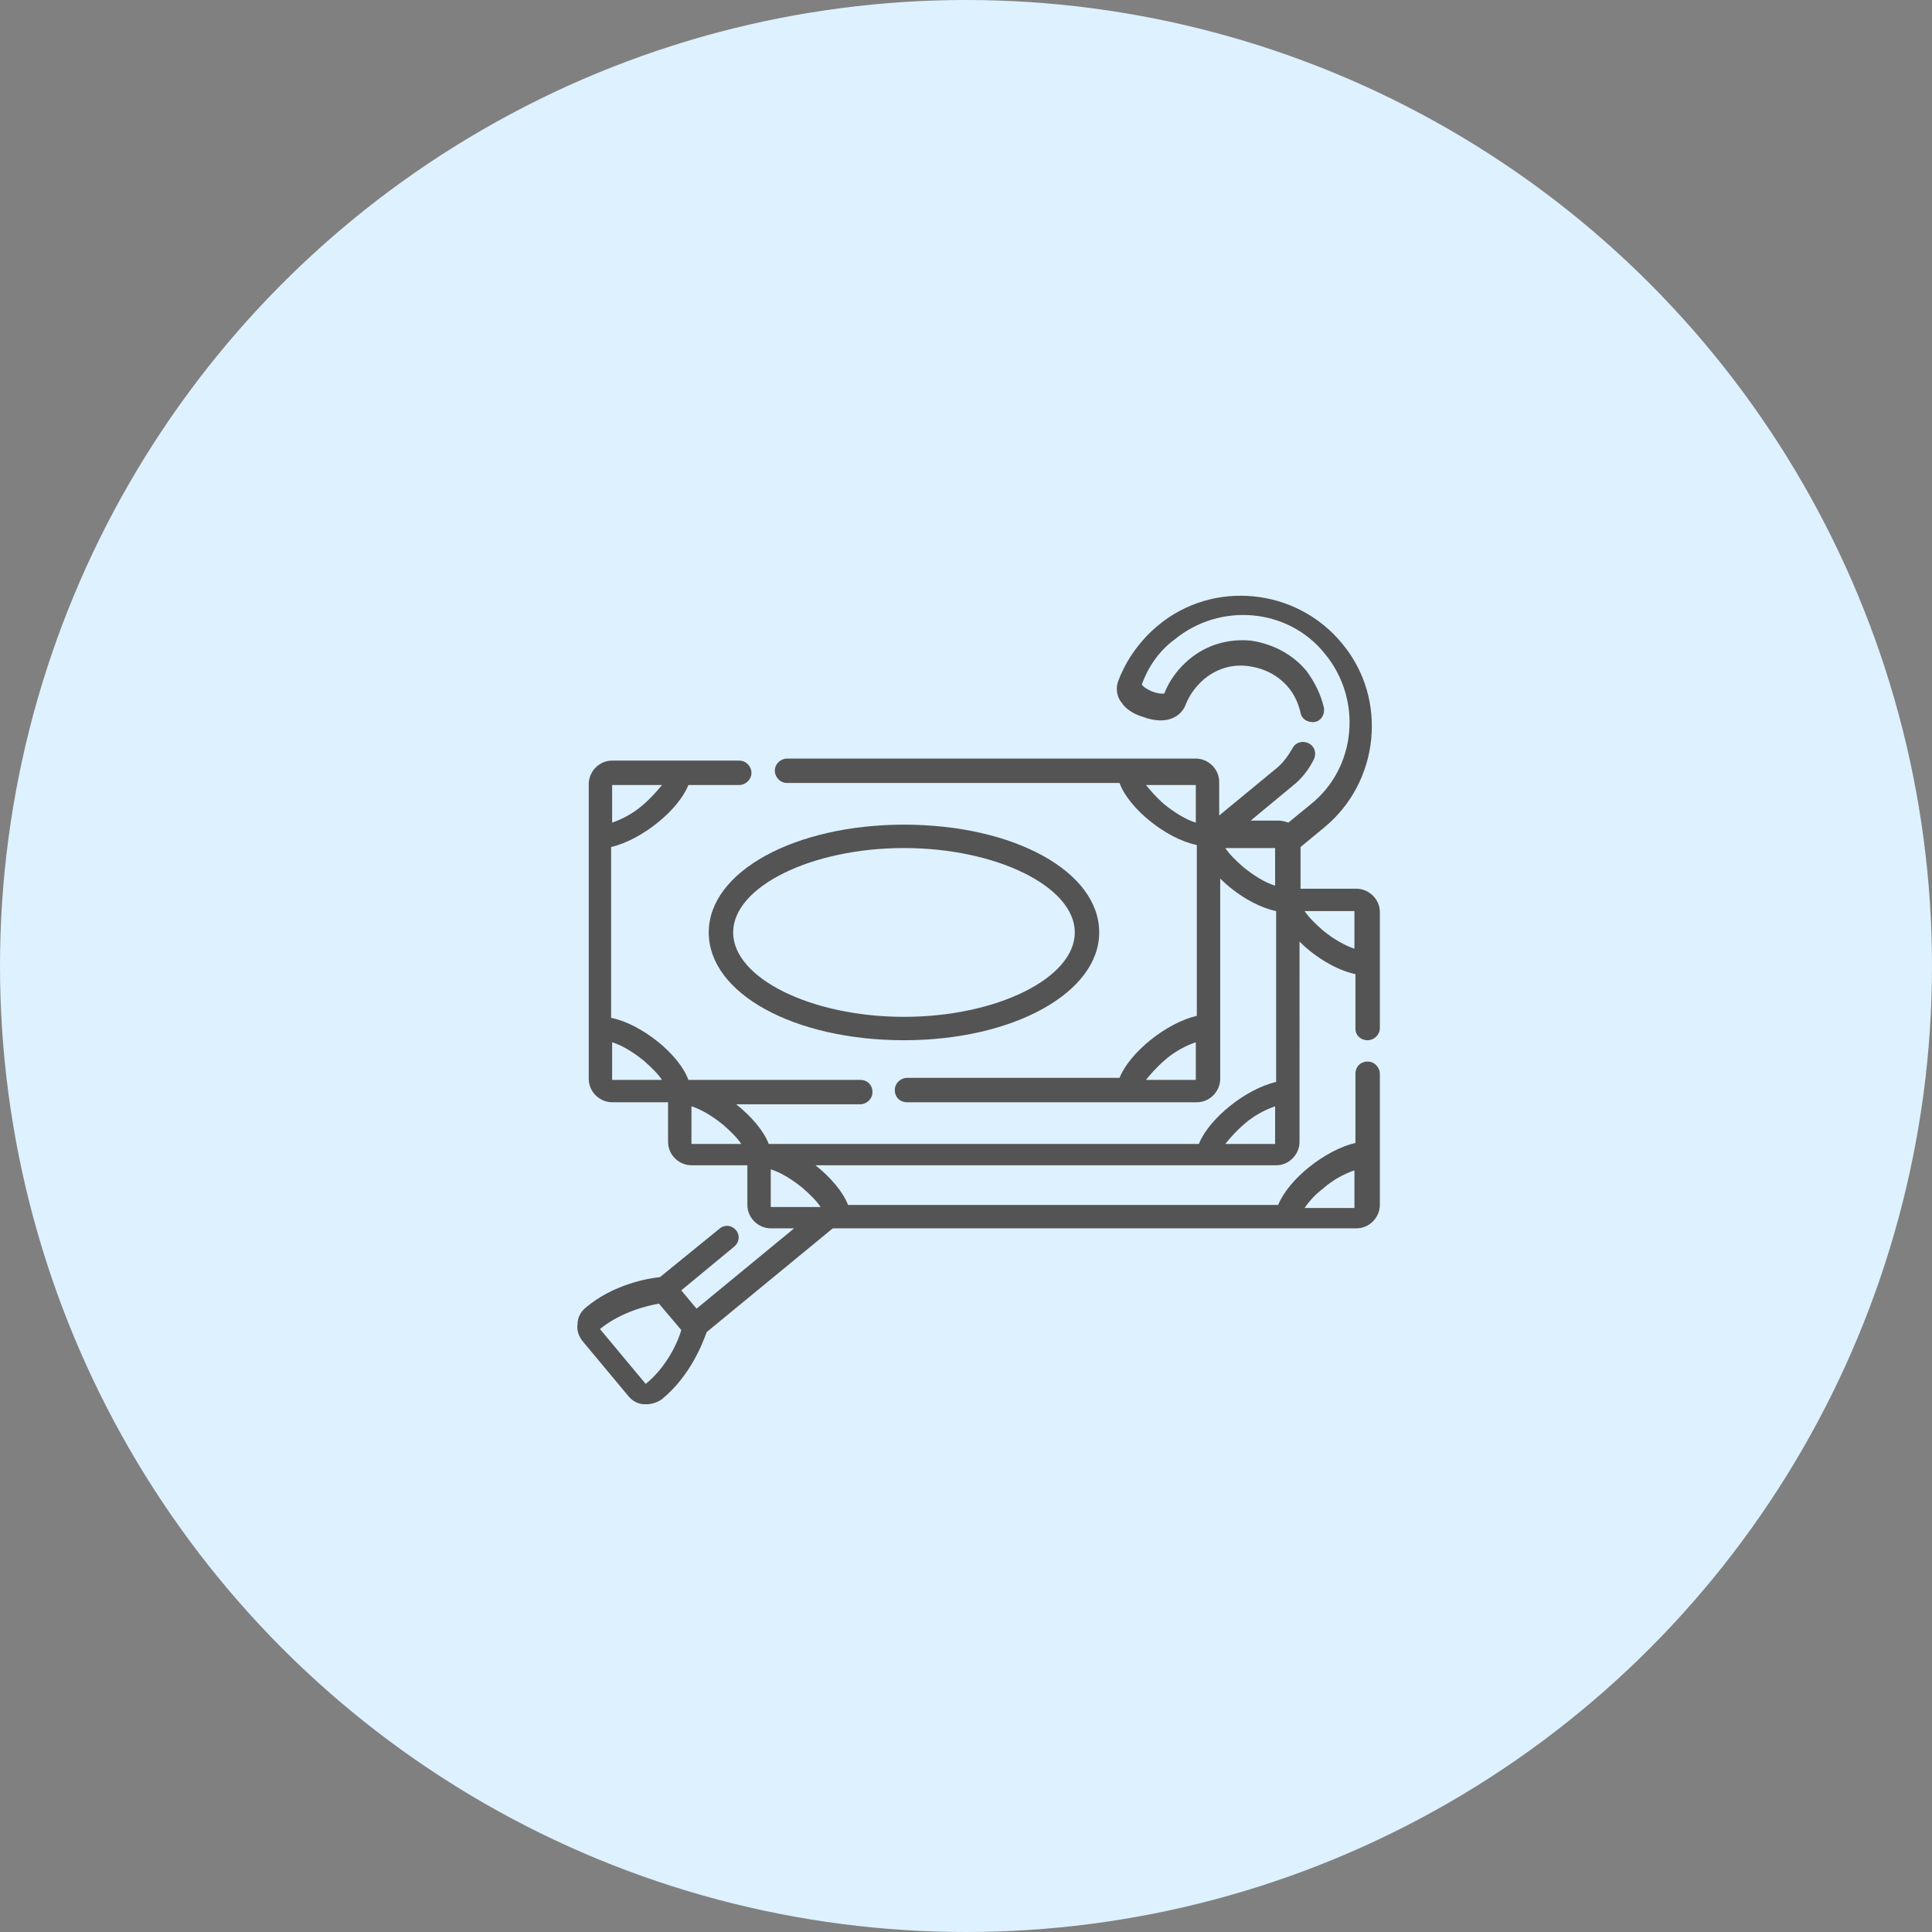
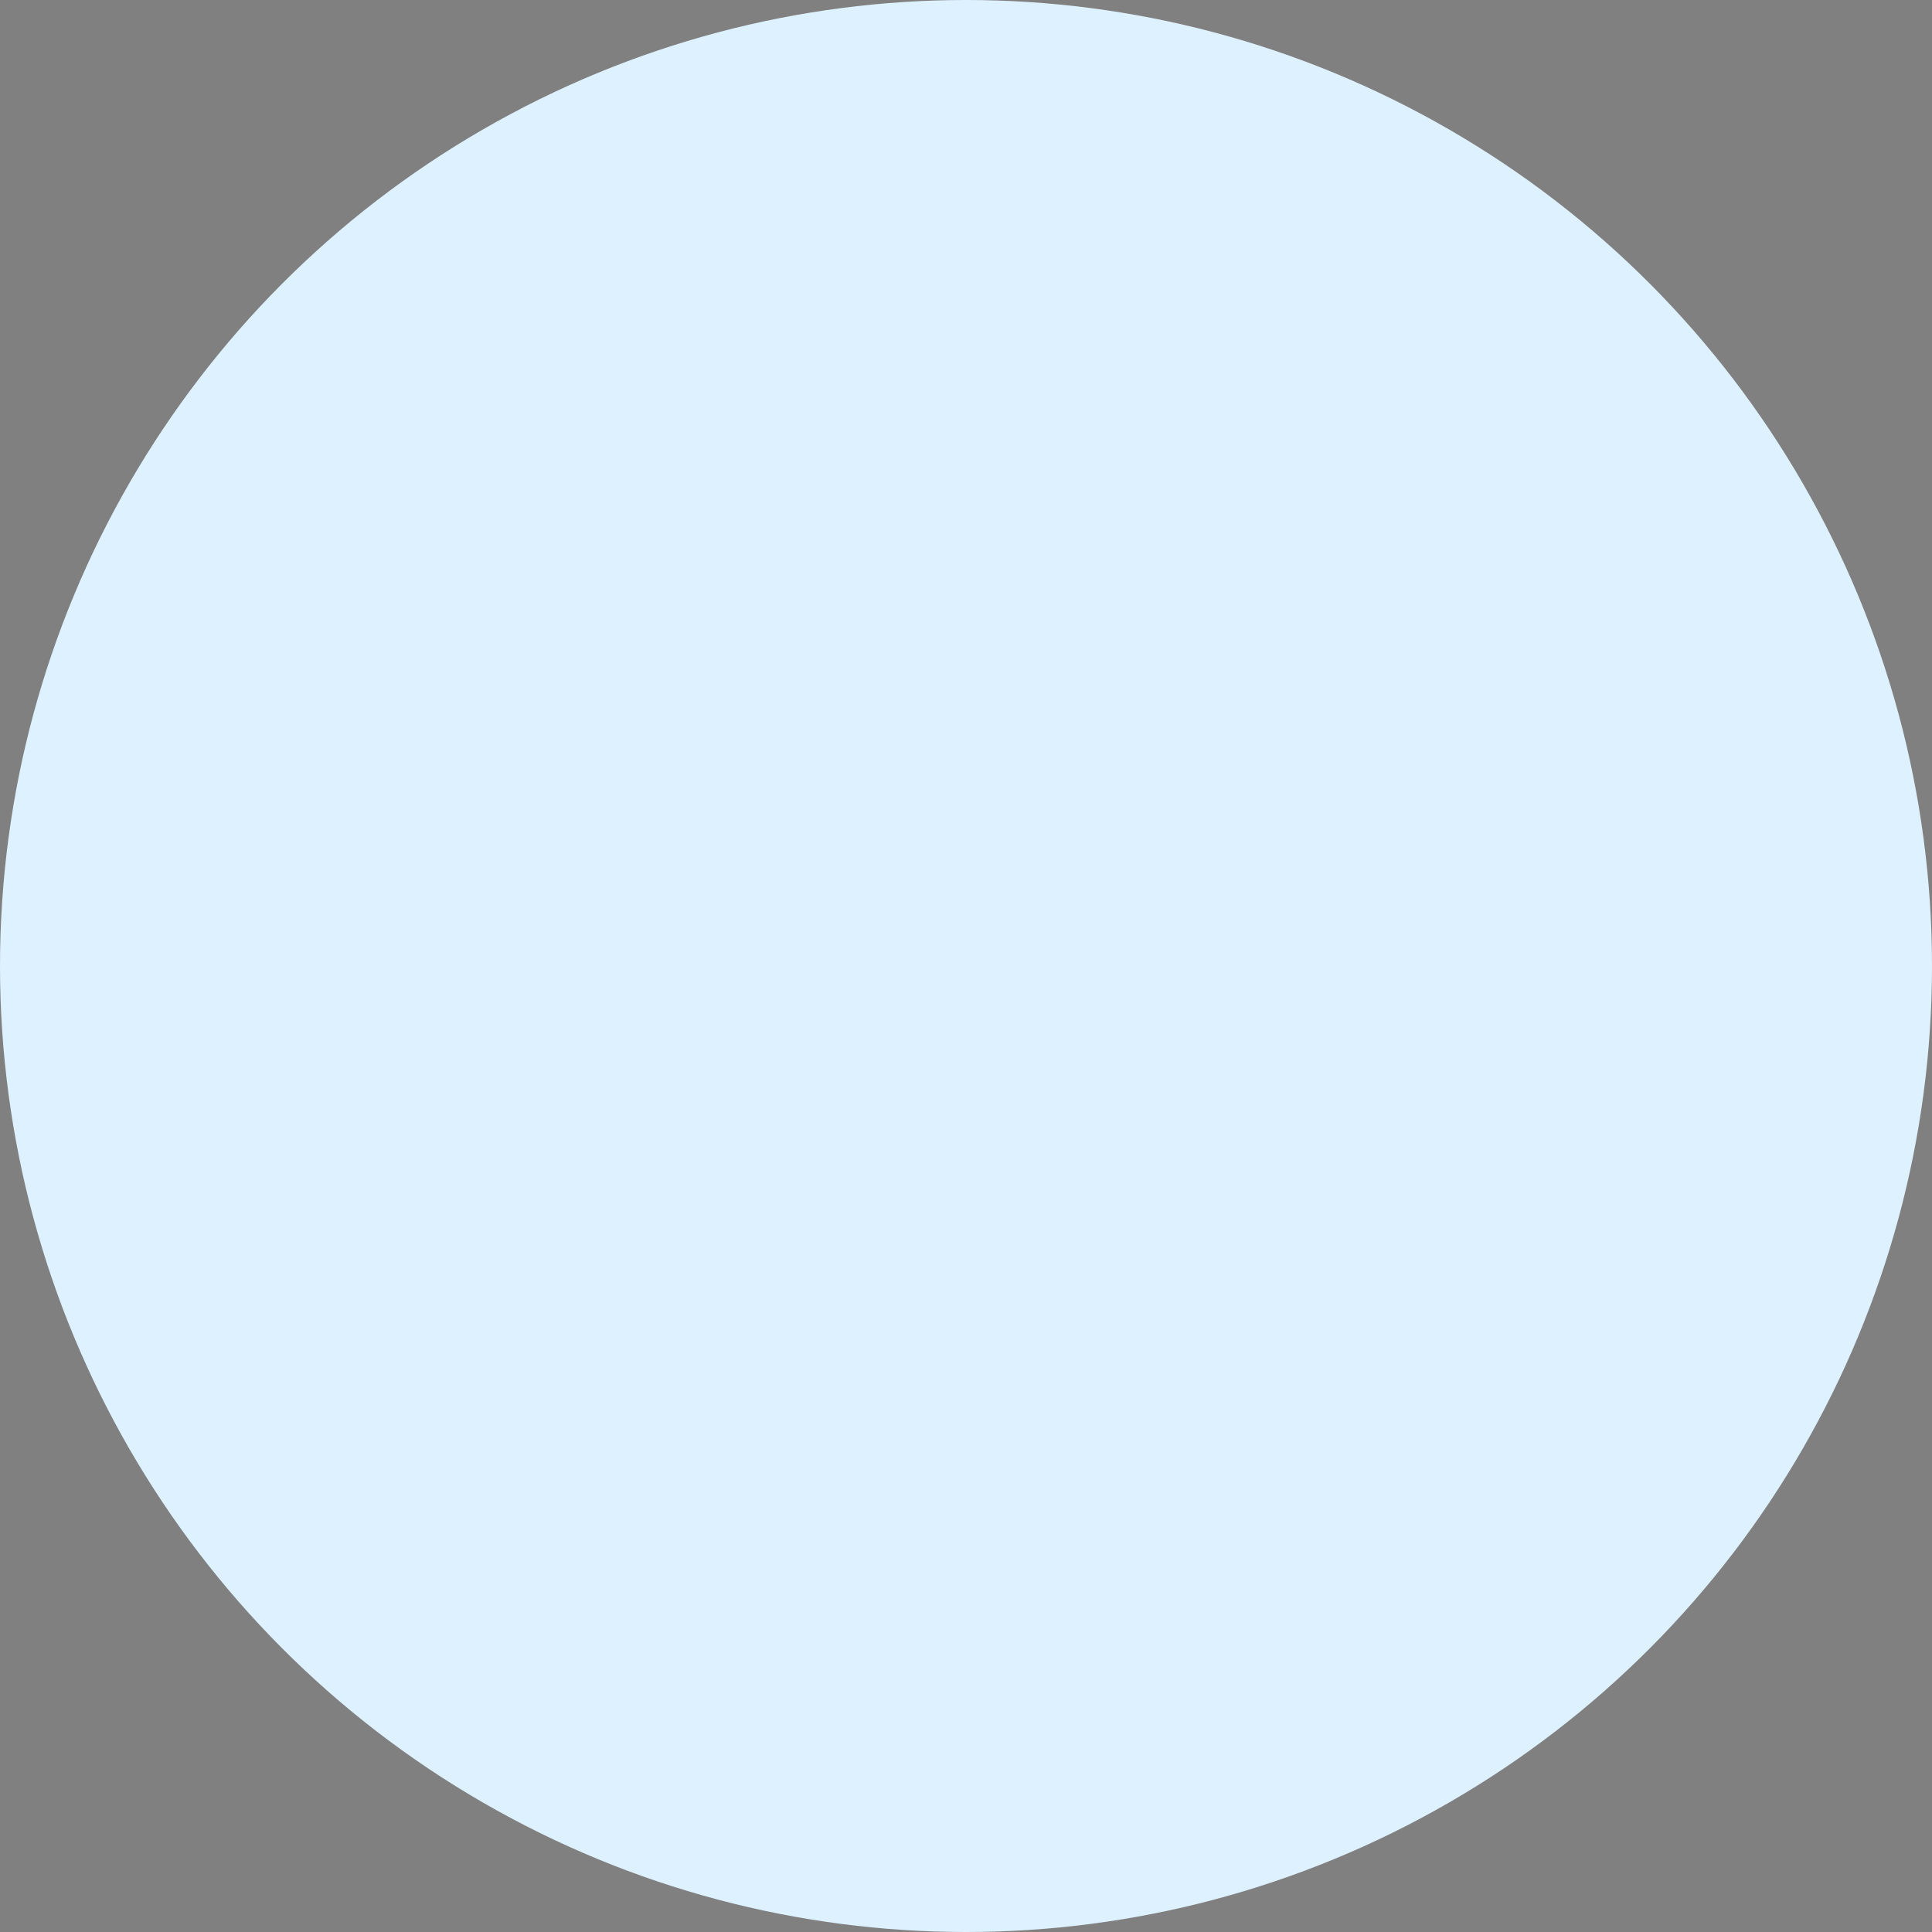
<svg xmlns="http://www.w3.org/2000/svg" version="1.1" id="レイヤー_1" x="0px" y="0px" width="190px" height="190px" viewBox="0 0 190 190" style="enable-background:new 0 0 190 190;" xml:space="preserve">
  <rect x="0" y="0" width="190" height="190" fill="#808080" stroke="none" />
  <style type="text/css">
	.st0{fill:#DEF1FF;}
	.st1{fill:#545454;}
</style>
  <g>
    <circle class="st0" cx="95" cy="95" r="95" />
    <g>
-       <path class="st1" d="M134.5,102.3c0.6,0,1.2-0.5,1.2-1.2V89.7c0-1.3-1.1-2.3-2.3-2.3h-5.5v-3.9c0-0.1,0-0.2,0-0.2l2.3-1.9    c5.5-4.5,6.3-12.7,1.8-18.1c-4.5-5.5-12.7-6.3-18.1-1.8c-1.7,1.4-3.1,3.3-3.9,5.4c-0.3,0.7-0.2,1.6,0.3,2.2    c0.4,0.6,1.1,1.1,2.1,1.4c2.4,0.9,3.8-0.1,4.2-1.2c0.4-1,1-1.8,1.8-2.5c1.2-1,2.7-1.5,4.3-1.3c1.6,0.2,3,0.9,4,2.1    c0.6,0.7,1,1.6,1.2,2.5c0.1,0.6,0.7,1,1.4,0.9c0.6-0.1,1-0.7,0.9-1.4c-0.3-1.3-0.9-2.5-1.7-3.6c-1.4-1.7-3.4-2.7-5.5-3    c-2.2-0.2-4.3,0.4-6,1.8c-1.1,0.9-2,2.1-2.5,3.4c-0.1,0-0.4,0.1-1.2-0.2c-0.7-0.3-1-0.6-1-0.7c0.6-1.7,1.7-3.3,3.2-4.4    c4.5-3.7,11.2-3.1,14.8,1.4c3.7,4.5,3.1,11.2-1.4,14.8l-2.2,1.8c-0.3-0.1-0.6-0.2-1-0.2H123l4.1-3.4c0.9-0.7,1.6-1.6,2.1-2.6    c0.3-0.6,0.1-1.3-0.5-1.6c-0.6-0.3-1.3-0.1-1.6,0.5c-0.4,0.7-0.9,1.4-1.5,1.9l-5.7,4.7v-3.3c0-1.3-1.1-2.3-2.3-2.3H77.4    c-0.6,0-1.2,0.5-1.2,1.2c0,0.6,0.5,1.2,1.2,1.2h32.7c0.9,2.5,4.6,5.5,7.6,6.1v16.8c-3,0.7-6.6,3.6-7.6,6.1H89.2    c-0.6,0-1.2,0.5-1.2,1.2s0.5,1.2,1.2,1.2h28.5c1.3,0,2.3-1.1,2.3-2.3V86.4c1.5,1.5,3.6,2.8,5.5,3.2v16.8c-3,0.7-6.6,3.6-7.6,6.1    H75.6c-0.5-1.3-1.7-2.7-3.2-3.9h12.2c0.6,0,1.2-0.5,1.2-1.2s-0.5-1.2-1.2-1.2H67.7c-0.9-2.5-4.6-5.5-7.6-6.1V83.3    c3-0.7,6.6-3.6,7.6-6.1h5c0.6,0,1.2-0.5,1.2-1.2c0-0.6-0.5-1.2-1.2-1.2H60.2c-1.3,0-2.3,1.1-2.3,2.3v29c0,1.3,1.1,2.3,2.3,2.3h5.5    v3.9c0,1.3,1.1,2.3,2.3,2.3h5.5v3.9c0,1.3,1.1,2.3,2.3,2.3h2.3l-9.6,7.9l-1.5-1.8l5.2-4.3c0.5-0.4,0.6-1.1,0.2-1.6    c-0.4-0.5-1.1-0.6-1.6-0.2l-5.9,4.8c-1.1,0.1-4.6,0.7-7.3,3c-0.5,0.4-0.8,1-0.8,1.6c-0.1,0.6,0.1,1.2,0.5,1.7l4.5,5.4    c0.4,0.5,1,0.8,1.6,0.8c0.1,0,0.2,0,0.2,0c0.5,0,1.1-0.2,1.5-0.5c2.8-2.3,4-5.5,4.4-6.6l12.4-10.2h51.5c1.3,0,2.3-1.1,2.3-2.3    v-12.9c0-0.6-0.5-1.2-1.2-1.2s-1.2,0.5-1.2,1.2v6.8c-3,0.7-6.6,3.6-7.6,6.1H83.4c-0.5-1.3-1.7-2.7-3.2-3.9h45.3    c1.3,0,2.3-1.1,2.3-2.3V92.6c1.5,1.5,3.6,2.8,5.5,3.2v5.4C133.3,101.8,133.8,102.3,134.5,102.3L134.5,102.3z M63.5,136.1l-4.5-5.4    l0,0h0c2.1-1.7,4.7-2.3,5.8-2.5l2.2,2.6C66.7,131.9,65.6,134.4,63.5,136.1z M112.7,77.2h4.9v3.7c-1-0.3-2.1-1-3.1-1.8    C113.7,78.4,113.1,77.7,112.7,77.2z M112.7,106.2c0.4-0.5,1-1.2,1.8-1.9c1-0.9,2.2-1.5,3.1-1.8v3.7H112.7z M120.5,83.4h4.9v3.7    c-1-0.3-2.1-1-3.1-1.8C121.5,84.6,120.9,84,120.5,83.4z M65.1,77.2c-0.4,0.5-1,1.2-1.8,1.9c-1,0.9-2.2,1.5-3.1,1.8v-3.7H65.1z     M60.2,102.5c1,0.3,2.1,1,3.1,1.8c0.8,0.7,1.4,1.3,1.8,1.9h-4.9L60.2,102.5L60.2,102.5z M68,108.8c1,0.3,2.1,1,3.1,1.8    c0.8,0.7,1.4,1.3,1.8,1.9H68L68,108.8L68,108.8z M130.1,116.9c1-0.9,2.2-1.5,3.1-1.8v3.7h-4.9    C128.7,118.2,129.3,117.5,130.1,116.9z M75.8,118.7V115c1,0.3,2.1,1,3.1,1.8c0.8,0.7,1.4,1.3,1.8,1.9H75.8z M120.5,112.5    c0.4-0.5,1-1.2,1.8-1.9c1-0.9,2.2-1.5,3.1-1.8v3.7H120.5z M130.1,91.5c-0.8-0.7-1.4-1.3-1.8-1.9h4.9v3.7    C132.3,93,131.2,92.4,130.1,91.5z" />
-       <path class="st1" d="M69.7,91.7c0,6,8.4,10.6,19.2,10.6c10.8,0,19.2-4.7,19.2-10.6c0-6-8.4-10.6-19.2-10.6    C78.2,81.1,69.7,85.7,69.7,91.7L69.7,91.7z M88.9,83.4c9.1,0,16.8,3.8,16.8,8.3c0,4.5-7.7,8.3-16.8,8.3s-16.8-3.8-16.8-8.3    C72.1,87.2,79.8,83.4,88.9,83.4L88.9,83.4z" />
-     </g>
+       </g>
  </g>
</svg>